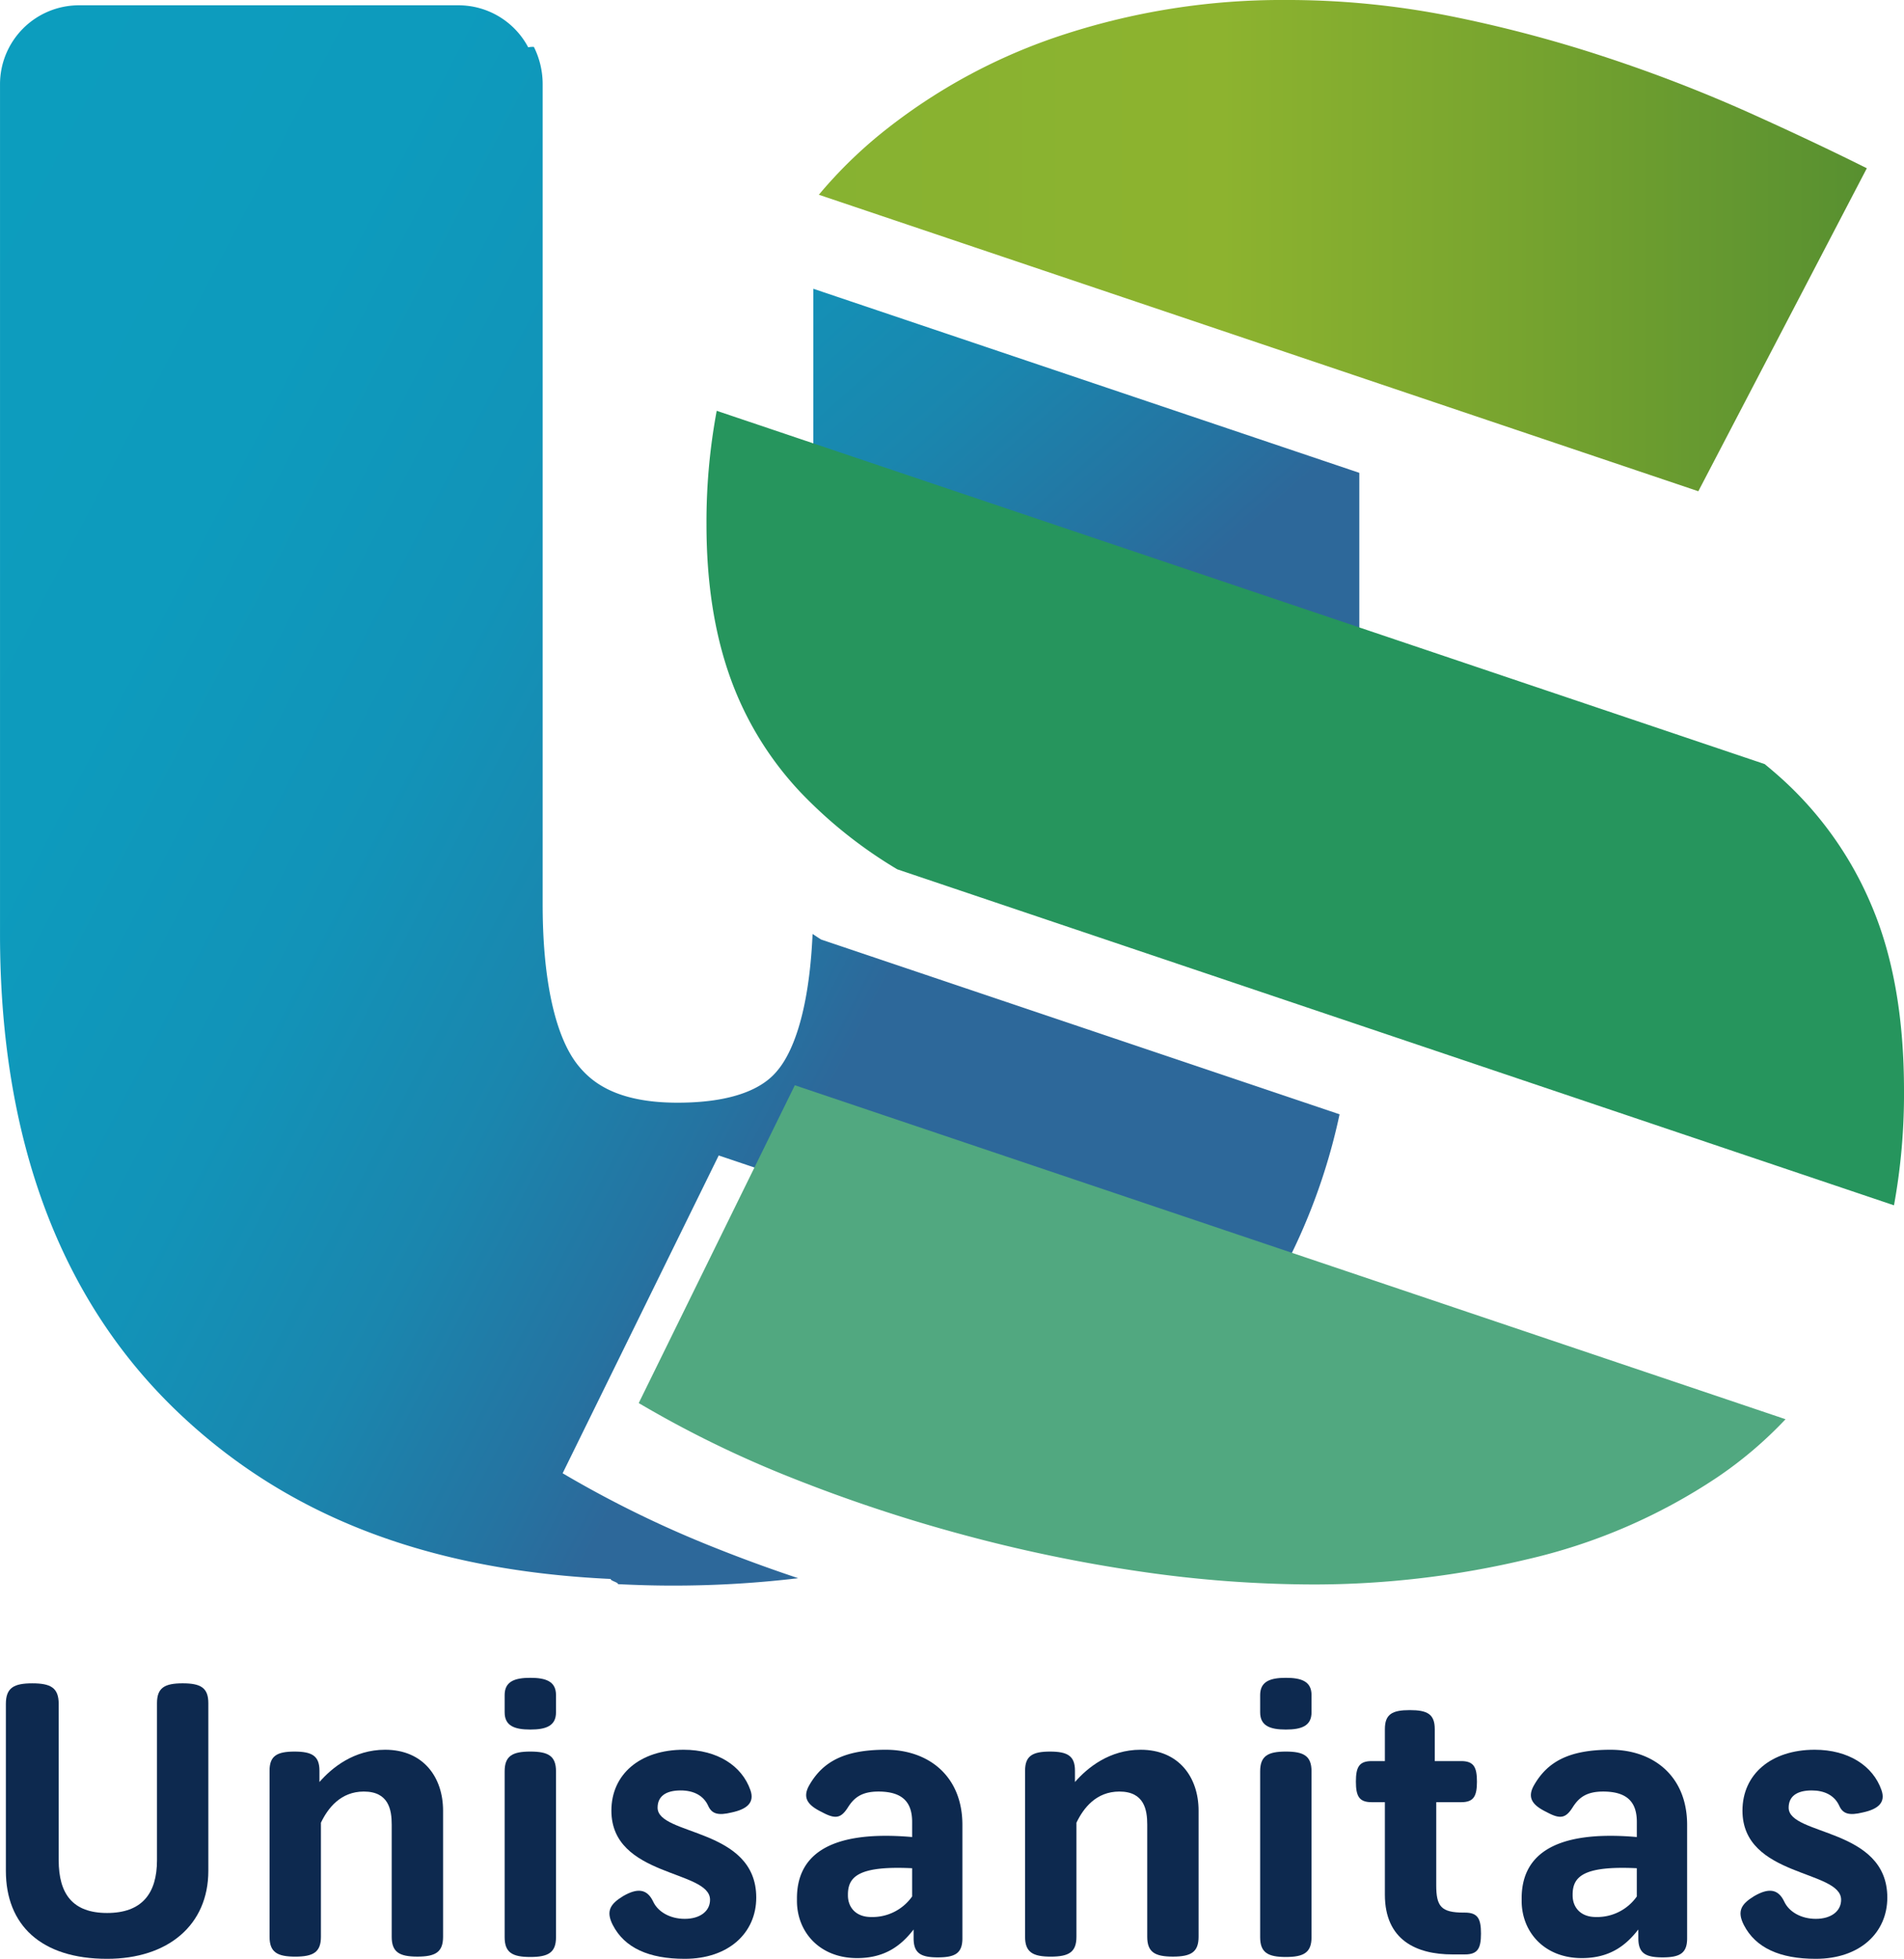
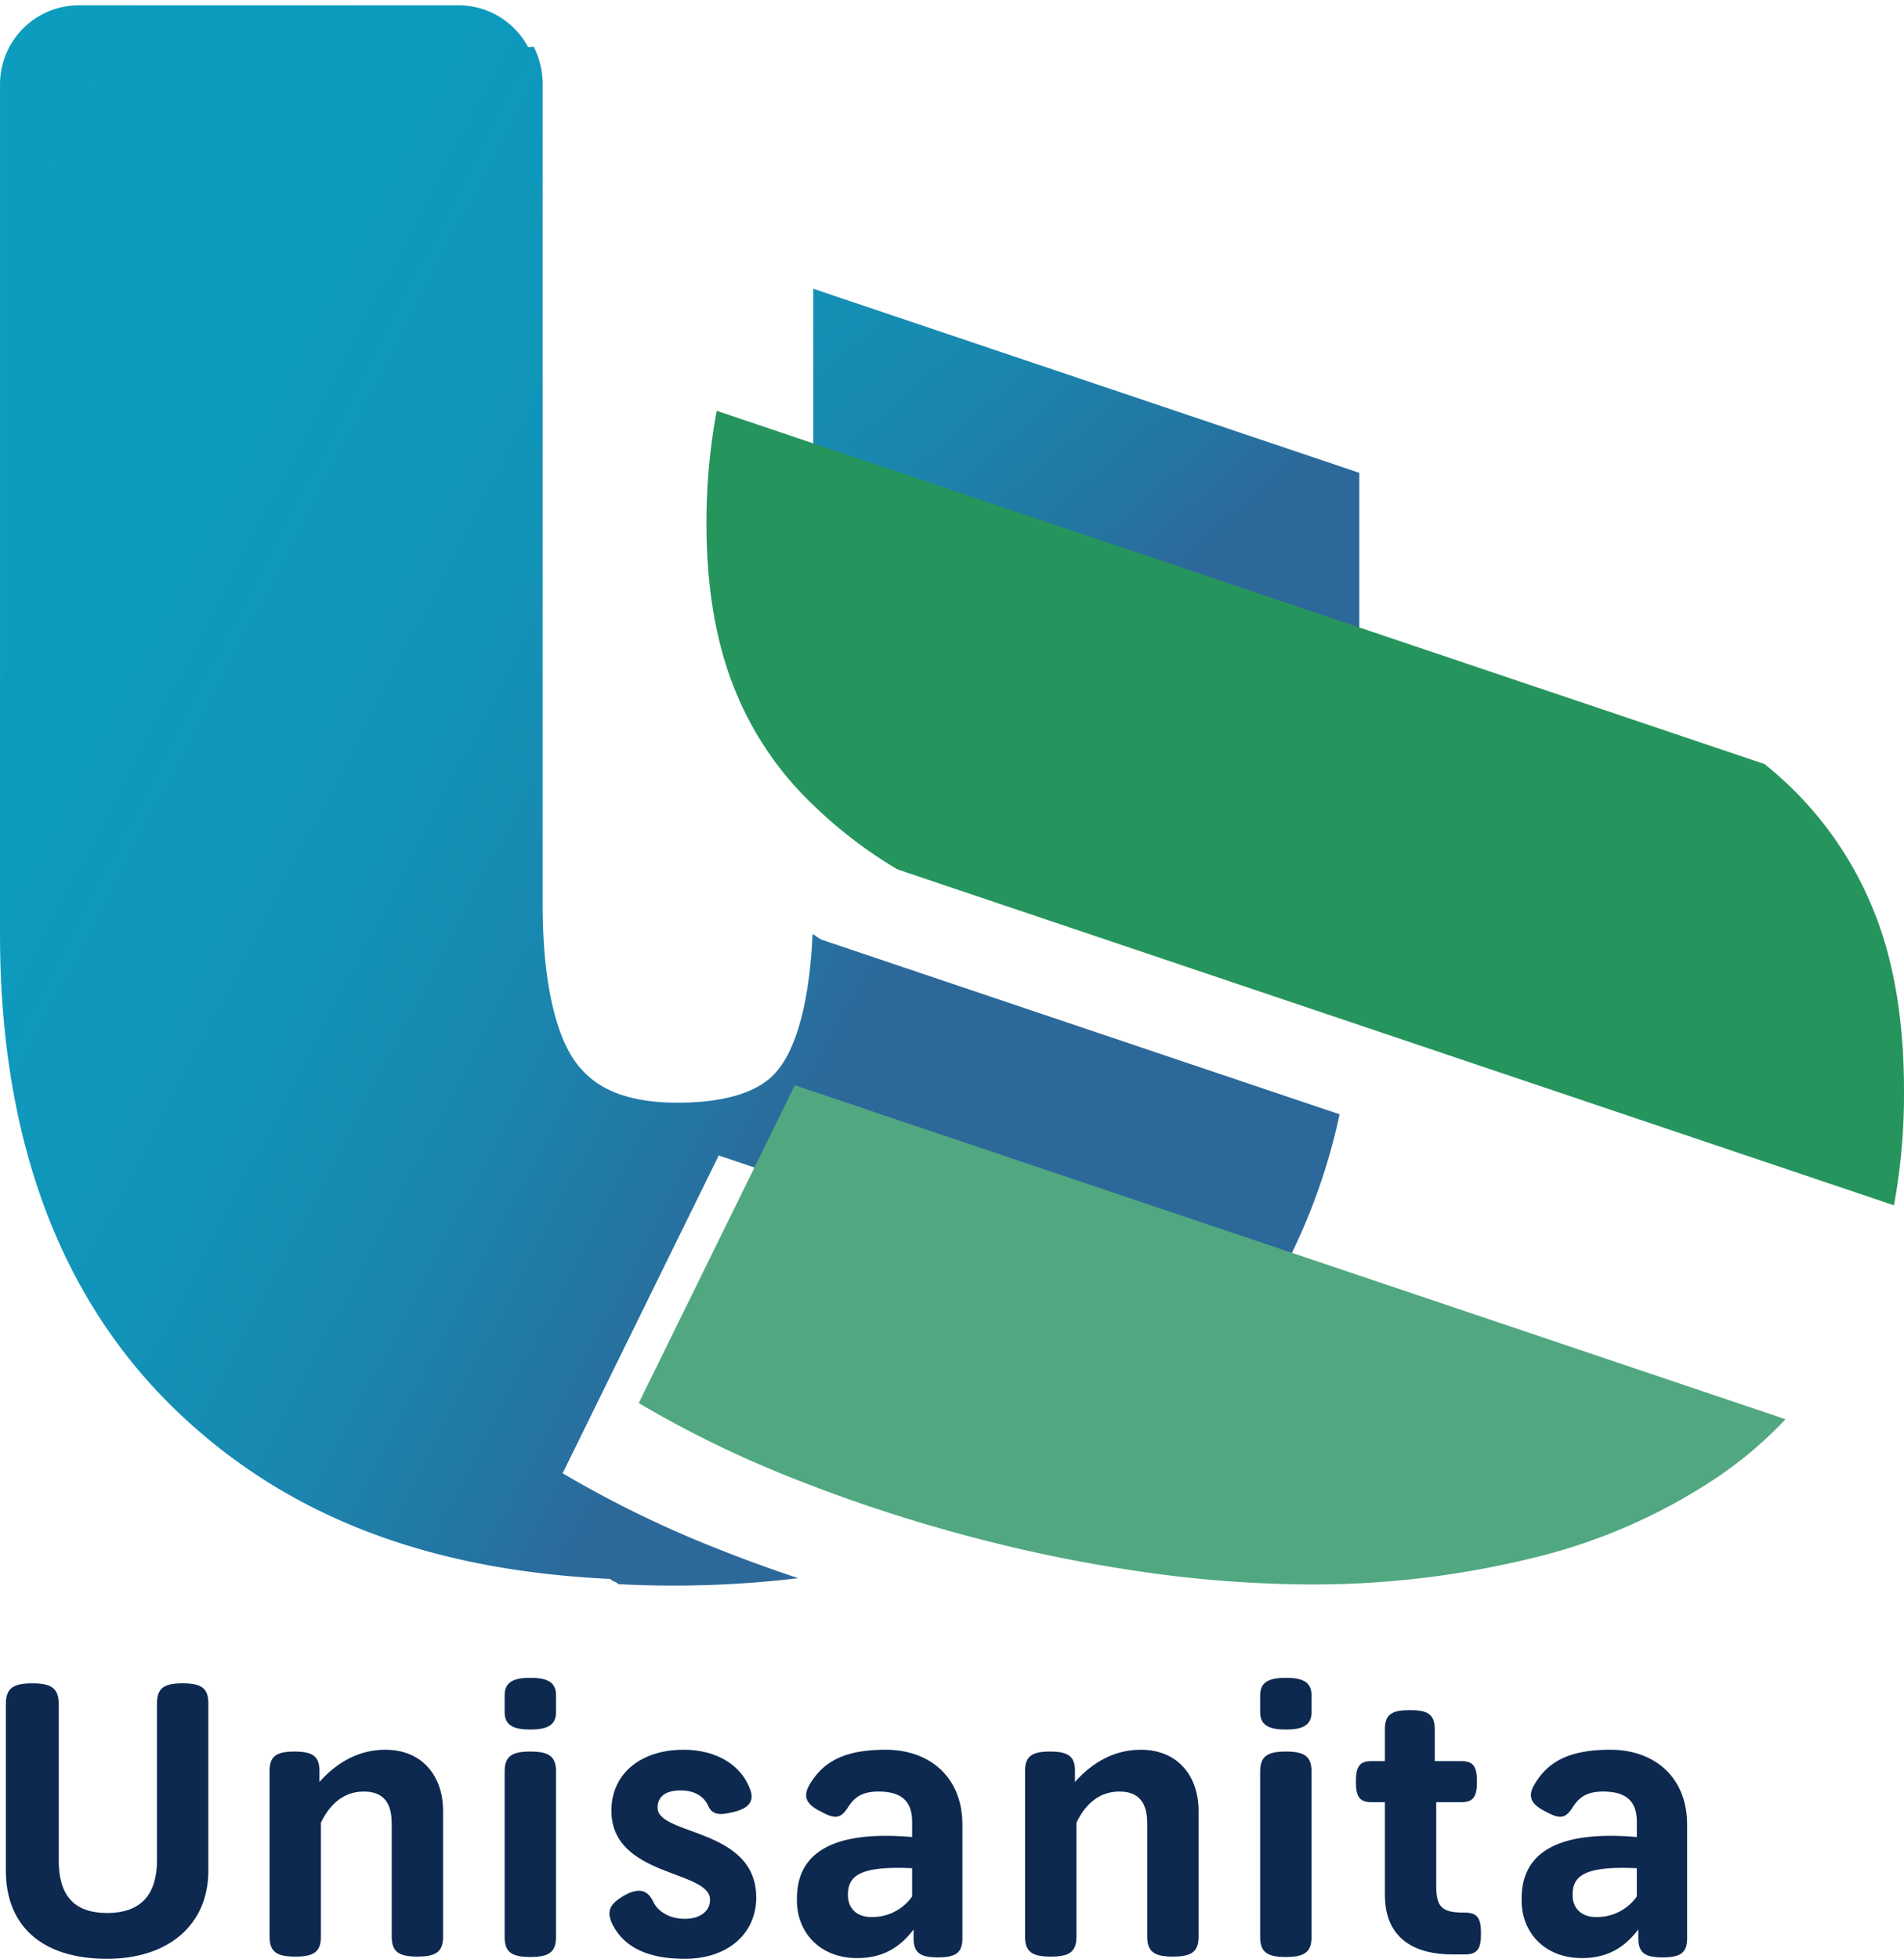
<svg xmlns="http://www.w3.org/2000/svg" xmlns:xlink="http://www.w3.org/1999/xlink" width="387.926" height="399.062" viewBox="0 0 387.926 399.062">
  <defs>
    <linearGradient id="linear-gradient" x1="-1.422" y1="-1.217" x2="0.829" y2="0.794" gradientUnits="objectBoundingBox">
      <stop offset="0" stop-color="#0c9ebf" />
      <stop offset="0.385" stop-color="#0d9bbd" />
      <stop offset="0.585" stop-color="#1293b8" />
      <stop offset="0.743" stop-color="#1a86ae" />
      <stop offset="0.877" stop-color="#2573a1" />
      <stop offset="0.939" stop-color="#2d689a" />
    </linearGradient>
    <linearGradient id="linear-gradient-2" x1="-0.235" y1="0.157" x2="0.683" y2="0.71" xlink:href="#linear-gradient" />
    <linearGradient id="linear-gradient-3" y1="0.5" x2="1" y2="0.5" gradientUnits="objectBoundingBox">
      <stop offset="0" stop-color="#87b231" />
      <stop offset="0.383" stop-color="#8db32f" />
      <stop offset="0.634" stop-color="#7aa62f" />
      <stop offset="1" stop-color="#589030" />
    </linearGradient>
  </defs>
  <g id="Grupo_2152" data-name="Grupo 2152" transform="translate(-591.379 -221.569)">
    <g id="Grupo_2151" data-name="Grupo 2151" transform="translate(591.379 221.569)">
      <g id="Grupo_2147" data-name="Grupo 2147" transform="translate(1.195 341.815)">
        <g id="Grupo_2146" data-name="Grupo 2146">
          <path id="Trazado_2618" data-name="Trazado 2618" d="M631.157,430.512c0,11.063-8.221,17.937-20.627,17.937-13.452,0-20.626-6.874-20.626-17.937v-34c0-3.29,1.645-4.184,5.381-4.184s5.381.894,5.381,4.184v31.837c0,6.874,2.84,10.761,9.864,10.761s10.165-3.887,10.165-10.761V396.362c0-3.142,1.568-4.036,5.231-4.036s5.231.894,5.231,4.036Z" transform="translate(-589.904 -391.202)" fill="#0d294f" />
          <path id="Trazado_2619" data-name="Trazado 2619" d="M621.457,404.529c0-2.99,1.495-3.886,5.081-3.886s5.083.9,5.083,3.886v2.317c2.541-2.917,7.026-6.576,13.377-6.576,7.846,0,11.809,5.679,11.809,12.406v25.7c0,3.142-1.57,4.039-5.231,4.039s-5.233-.9-5.233-4.039V415.515c0-2.992-.6-6.726-5.68-6.726-4.708,0-7.323,3.363-8.742,6.351v23.241c0,3.142-1.572,4.039-5.233,4.039s-5.231-.9-5.231-4.039Z" transform="translate(-567.73 -385.619)" fill="#0d294f" />
          <path id="Trazado_2620" data-name="Trazado 2620" d="M660.049,398.693c0,2.765-2.02,3.511-5.233,3.511s-5.231-.746-5.231-3.511v-3.514c0-2.765,2.018-3.513,5.231-3.513s5.233.748,5.233,3.513Zm0,12.03c0-3.138-1.572-4.034-5.233-4.034s-5.231.9-5.231,4.034v33.783c0,3.138,1.568,4.034,5.231,4.034s5.233-.9,5.233-4.034Z" transform="translate(-547.962 -391.666)" fill="#0d294f" />
          <path id="Trazado_2621" data-name="Trazado 2621" d="M677.464,434.722c3.138,0,5.156-1.57,5.156-3.886,0-6.13-20.1-4.56-20.1-18.16,0-7.4,5.829-12.406,14.722-12.406,6.876,0,11.882,3.286,13.6,8.219.9,2.54-.673,3.886-3.811,4.558-2.765.674-4.037.3-4.783-1.343-.972-2.169-3.065-3.142-5.605-3.142-3.138,0-4.708,1.274-4.708,3.514,0,5.754,20.1,4.036,20.1,18.31,0,7.175-5.6,12.48-14.572,12.48-7.325,0-12.256-2.241-14.649-6.874-1.5-2.915-.448-4.337,2.093-5.9,2.84-1.645,4.858-1.572,6.128,1.12C672.007,433.3,674.474,434.722,677.464,434.722Z" transform="translate(-539.149 -385.619)" fill="#0d294f" />
          <path id="Trazado_2622" data-name="Trazado 2622" d="M708.326,436.888c-2.541,3.288-5.829,5.83-11.509,5.83-7.7,0-12.256-5.382-12.256-11.659v-.524c0-7.995,5.456-14.048,23.468-12.48V414.99c0-3.886-1.795-6.2-6.876-6.2-3.513,0-5.008,1.345-6.2,3.213-1.42,2.241-2.541,2.466-5.308.972-2.765-1.345-4.109-2.84-2.541-5.532,2.767-4.783,7.176-7.172,15.545-7.172,8.669,0,15.621,5.3,15.621,15.32v23.093c0,3.063-1.495,3.886-5.01,3.886-3.436,0-4.931-.822-4.931-3.886Zm-.3-12.479c-10.911-.524-13.079,1.72-13.079,5.382v.148c0,2.466,1.645,4.408,4.708,4.408a9.881,9.881,0,0,0,8.371-4.185Z" transform="translate(-523.383 -385.619)" fill="#0d294f" />
          <path id="Trazado_2623" data-name="Trazado 2623" d="M711.857,404.529c0-2.99,1.5-3.886,5.083-3.886s5.081.9,5.081,3.886v2.317c2.542-2.917,7.024-6.576,13.377-6.576,7.848,0,11.809,5.679,11.809,12.406v25.7c0,3.142-1.568,4.039-5.231,4.039s-5.231-.9-5.231-4.039V415.515c0-2.992-.6-6.726-5.679-6.726-4.71,0-7.325,3.363-8.744,6.351v23.241c0,3.142-1.573,4.039-5.233,4.039s-5.233-.9-5.233-4.039Z" transform="translate(-504.2 -385.619)" fill="#0d294f" />
          <path id="Trazado_2624" data-name="Trazado 2624" d="M750.452,398.693c0,2.765-2.021,3.511-5.233,3.511s-5.234-.746-5.234-3.511v-3.514c0-2.765,2.021-3.513,5.234-3.513s5.233.748,5.233,3.513Zm0,12.03c0-3.138-1.573-4.034-5.233-4.034s-5.234.9-5.234,4.034v33.783c0,3.138,1.572,4.034,5.234,4.034s5.233-.9,5.233-4.034Z" transform="translate(-484.433 -391.666)" fill="#0d294f" />
          <path id="Trazado_2625" data-name="Trazado 2625" d="M771.1,445.3c-7.325,0-13.752-2.915-13.752-12.18V414.288h-2.69c-2.542,0-3.215-1.2-3.215-4.187s.672-4.184,3.215-4.184h2.69v-6.5c0-3.063,1.493-3.886,5.081-3.886s5.081.822,5.081,3.886v6.5h5.382c2.539,0,3.213,1.2,3.213,4.184s-.674,4.187-3.213,4.187h-5.083v16.888c0,4.335.97,5.606,5.607,5.606h.221c2.615,0,3.29,1.2,3.29,4.26s-.674,4.26-3.29,4.26Z" transform="translate(-476.384 -388.951)" fill="#0d294f" />
          <path id="Trazado_2626" data-name="Trazado 2626" d="M795.04,436.888c-2.541,3.288-5.829,5.83-11.509,5.83-7.7,0-12.256-5.382-12.256-11.659v-.524c0-7.995,5.457-14.048,23.468-12.48V414.99c0-3.886-1.793-6.2-6.874-6.2-3.515,0-5.008,1.345-6.2,3.213-1.418,2.241-2.539,2.466-5.3.972-2.765-1.345-4.112-2.84-2.542-5.532,2.765-4.783,7.174-7.172,15.544-7.172,8.669,0,15.618,5.3,15.618,15.32v23.093c0,3.063-1.493,3.886-5.006,3.886-3.44,0-4.933-.822-4.933-3.886Zm-.3-12.479c-10.91-.524-13.079,1.72-13.079,5.382v.148c0,2.466,1.645,4.408,4.708,4.408a9.879,9.879,0,0,0,8.371-4.185Z" transform="translate(-462.444 -385.619)" fill="#0d294f" />
-           <path id="Trazado_2627" data-name="Trazado 2627" d="M812.8,434.722c3.142,0,5.158-1.57,5.158-3.886,0-6.13-20.1-4.56-20.1-18.16,0-7.4,5.829-12.406,14.722-12.406,6.874,0,11.882,3.286,13.6,8.219.894,2.54-.673,3.886-3.814,4.558-2.765.674-4.036.3-4.78-1.343-.972-2.169-3.067-3.142-5.609-3.142-3.135,0-4.708,1.274-4.708,3.514,0,5.754,20.1,4.036,20.1,18.31,0,7.175-5.6,12.48-14.572,12.48-7.325,0-12.255-2.241-14.647-6.874-1.493-2.915-.45-4.337,2.094-5.9,2.839-1.645,4.858-1.572,6.128,1.12C807.346,433.3,809.814,434.722,812.8,434.722Z" transform="translate(-444.039 -385.619)" fill="#0d294f" />
        </g>
      </g>
      <g id="Grupo_2150" data-name="Grupo 2150">
        <g id="Grupo_2148" data-name="Grupo 2148" transform="translate(0 1.078)">
          <path id="Trazado_2628" data-name="Trazado 2628" d="M686.517,276.5,797.762,314V262.972l-111.244-37.5Z" transform="translate(-520.813 -167.722)" fill="url(#linear-gradient)" />
          <path id="Trazado_2629" data-name="Trazado 2629" d="M734.778,505.759a221.711,221.711,0,0,1-30.943-15.138l31.8-64.744,107.247,36.15a123.339,123.339,0,0,0,19.248-44.537l-105.617-35.6c-.608-.369-1.161-.763-1.755-1.139-.756,17.033-4.489,24.426-6.82,27.4-1.354,1.723-5.471,6.974-20.7,6.974-12.505,0-17.47-4.242-20.113-7.432-4.747-5.726-7.359-17.409-7.359-32.9V207.624a17.036,17.036,0,0,0-1.784-7.582c-.077-.005-.147-.02-.226-.02a5.136,5.136,0,0,0-.938.094,16.074,16.074,0,0,0-14.193-8.558h-77.35a16.088,16.088,0,0,0-16.07,16.067v173.2c0,41.673,12.2,74.426,36.253,97.355,21.833,20.815,50.264,32.2,88.181,33.974-.155.339,1.556.695,1.475,1.059,3.591.174,7.228.293,10.957.293A215.236,215.236,0,0,0,751.834,512Q743.137,509.1,734.778,505.759Z" transform="translate(-589.202 -191.557)" fill="url(#linear-gradient-2)" />
        </g>
        <g id="Grupo_2149" data-name="Grupo 2149" transform="translate(130.137)">
          <path id="Trazado_2630" data-name="Trazado 2630" d="M697.433,320.769l201.85,68.037a82.6,82.6,0,0,1-13.932,11.844,116.576,116.576,0,0,1-38.735,16.7,187.534,187.534,0,0,1-43.41,5.12,245.867,245.867,0,0,1-35.62-2.672,309,309,0,0,1-36.286-7.569,317.228,317.228,0,0,1-34.728-11.575,222.02,222.02,0,0,1-30.944-15.139Z" transform="translate(-665.629 -99.674)" fill="#51a880" fill-rule="evenodd" />
          <path id="Trazado_2631" data-name="Trazado 2631" d="M675.819,240.075,889.33,312.044q1.31,1.07,2.569,2.173a72.814,72.814,0,0,1,19.144,26.492q6.679,15.583,6.678,37.844a126.053,126.053,0,0,1-2.04,23.384L712.614,333.488a93.053,93.053,0,0,1-19.733-15.71,66.777,66.777,0,0,1-14.47-23.822q-4.677-13.356-4.676-30.719A123.246,123.246,0,0,1,675.819,240.075Z" transform="translate(-659.932 -156.383)" fill="#26955d" fill-rule="evenodd" />
-           <path id="Trazado_2632" data-name="Trazado 2632" d="M687.18,230.6A92.717,92.717,0,0,1,699.9,218.081a116.583,116.583,0,0,1,37.622-20.259,143.436,143.436,0,0,1,44.745-6.9,169.965,169.965,0,0,1,33.839,3.337,270.318,270.318,0,0,1,31.833,8.461,305.3,305.3,0,0,1,28.717,11.129q13.358,6.012,24.043,11.354l-34.329,65.8Z" transform="translate(-650.484 -190.924)" fill-rule="evenodd" fill="url(#linear-gradient-3)" />
        </g>
      </g>
    </g>
  </g>
</svg>